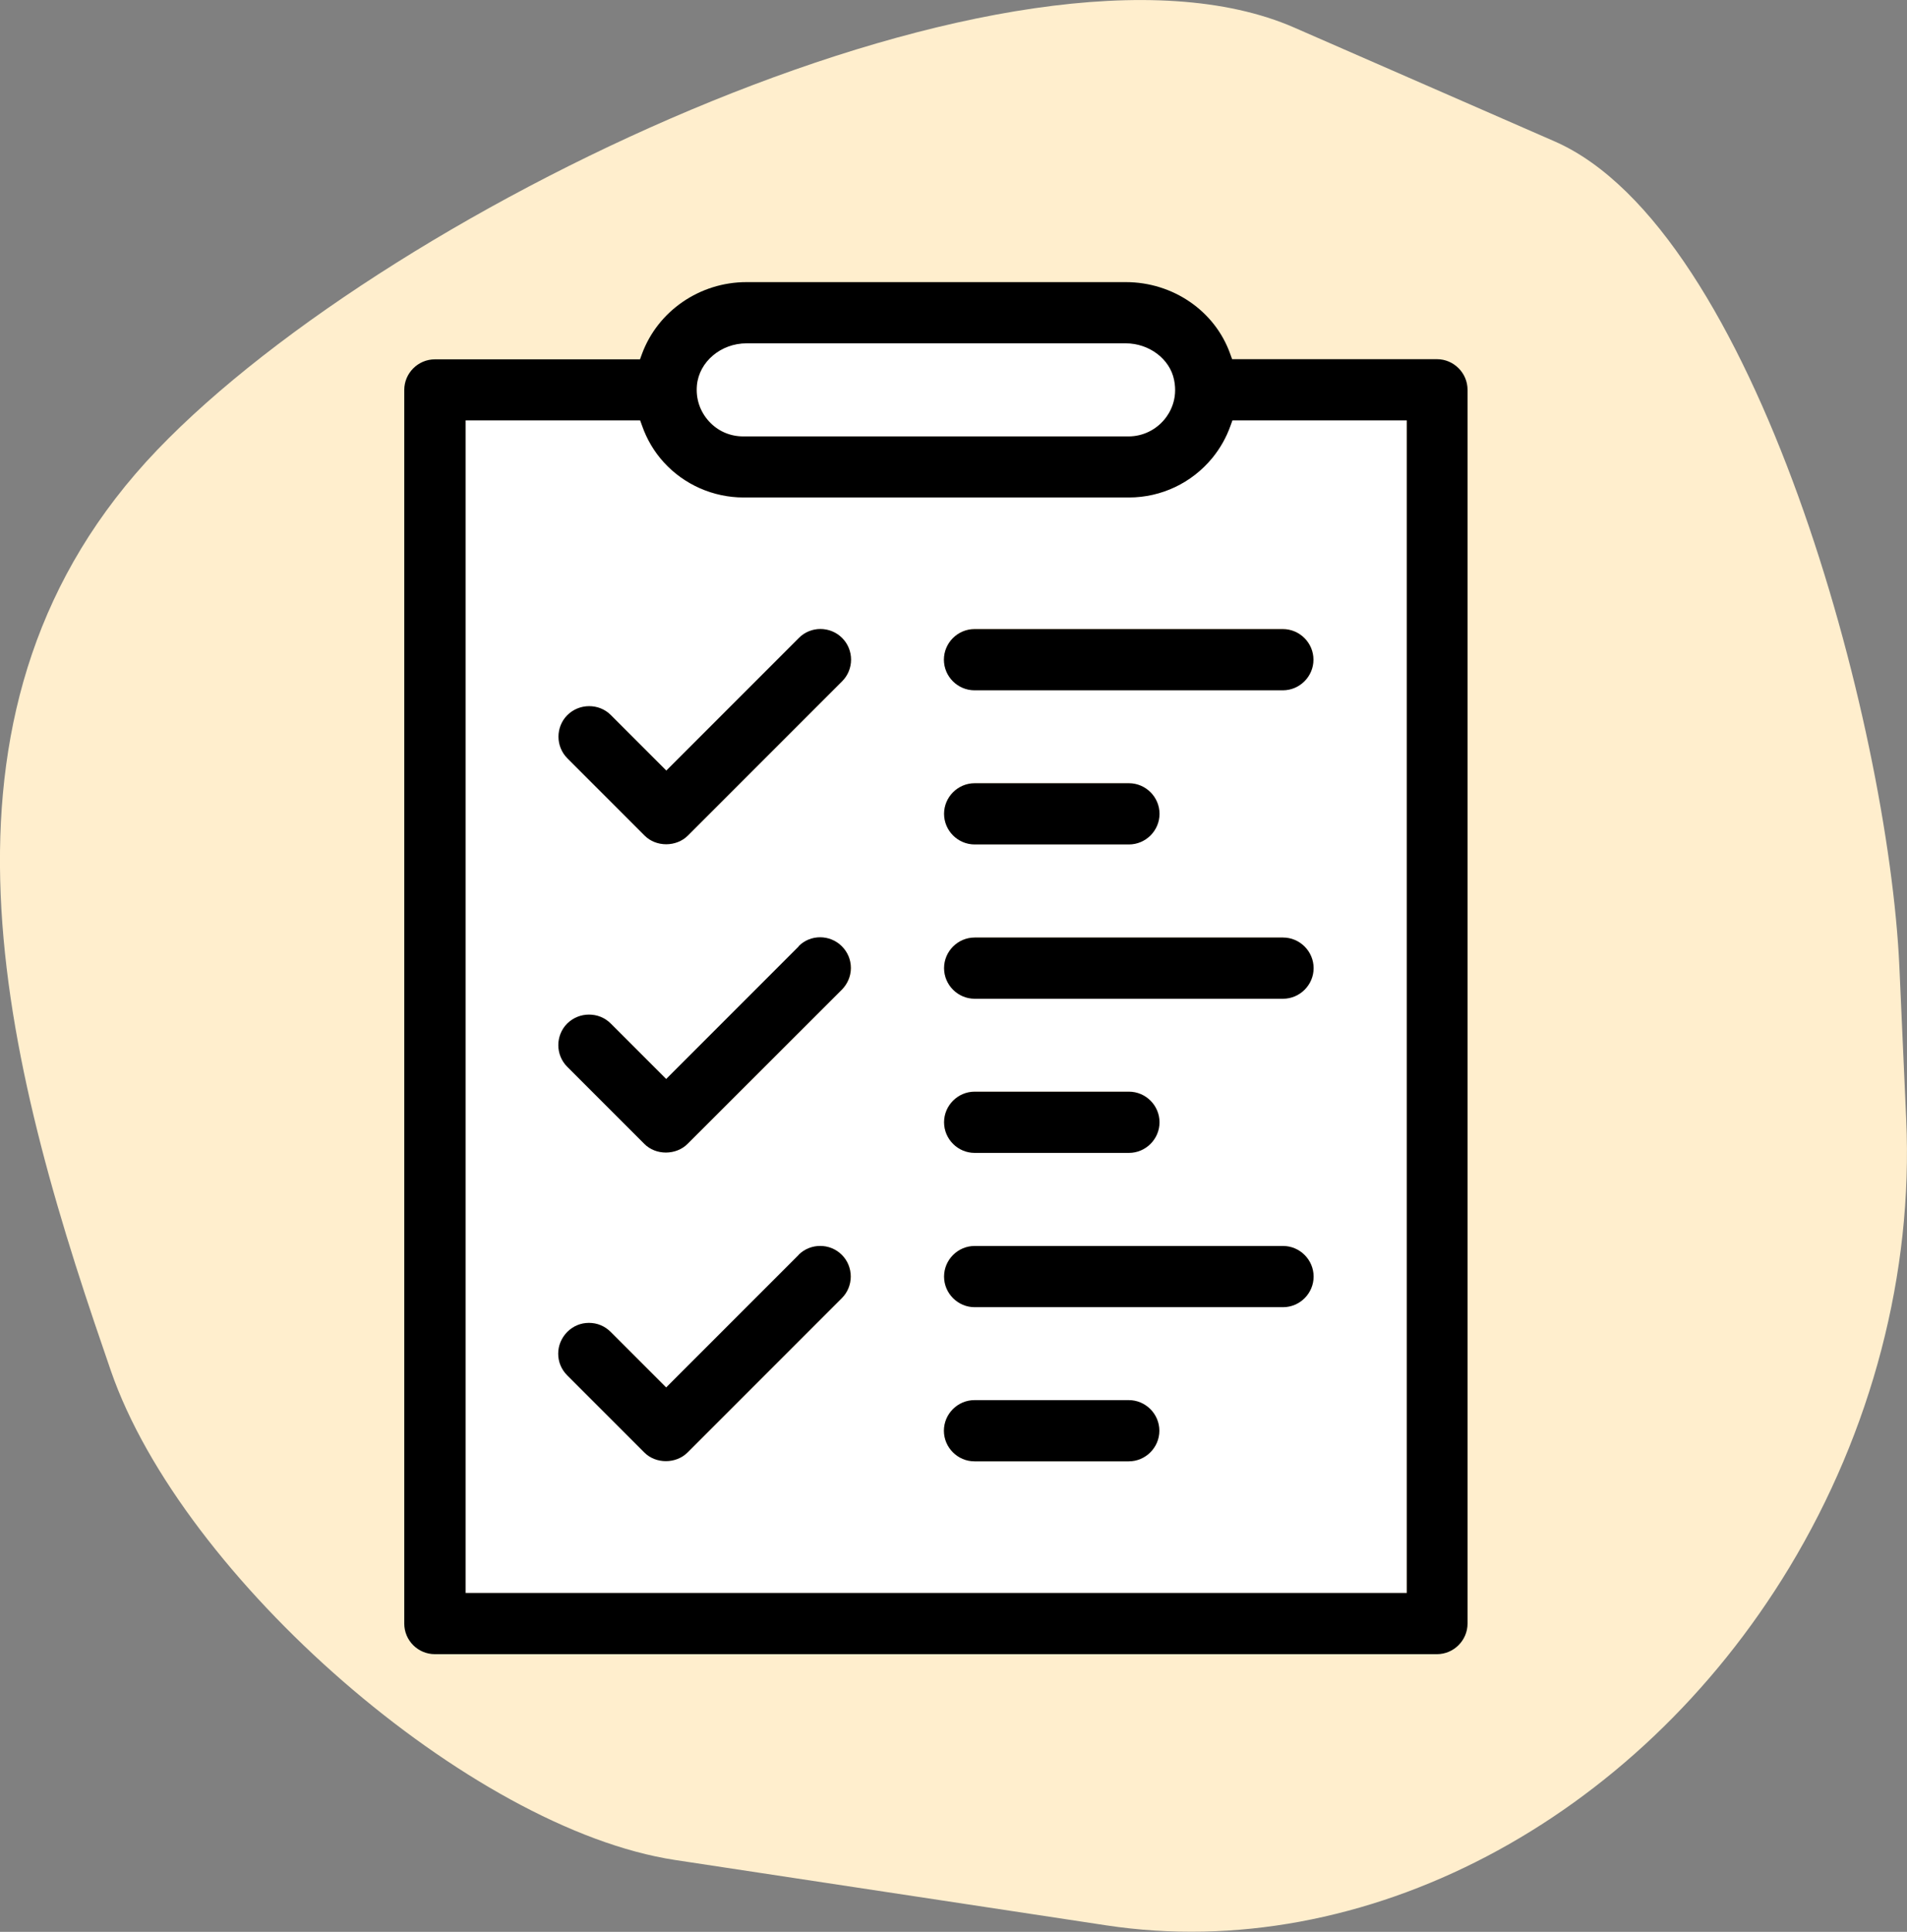
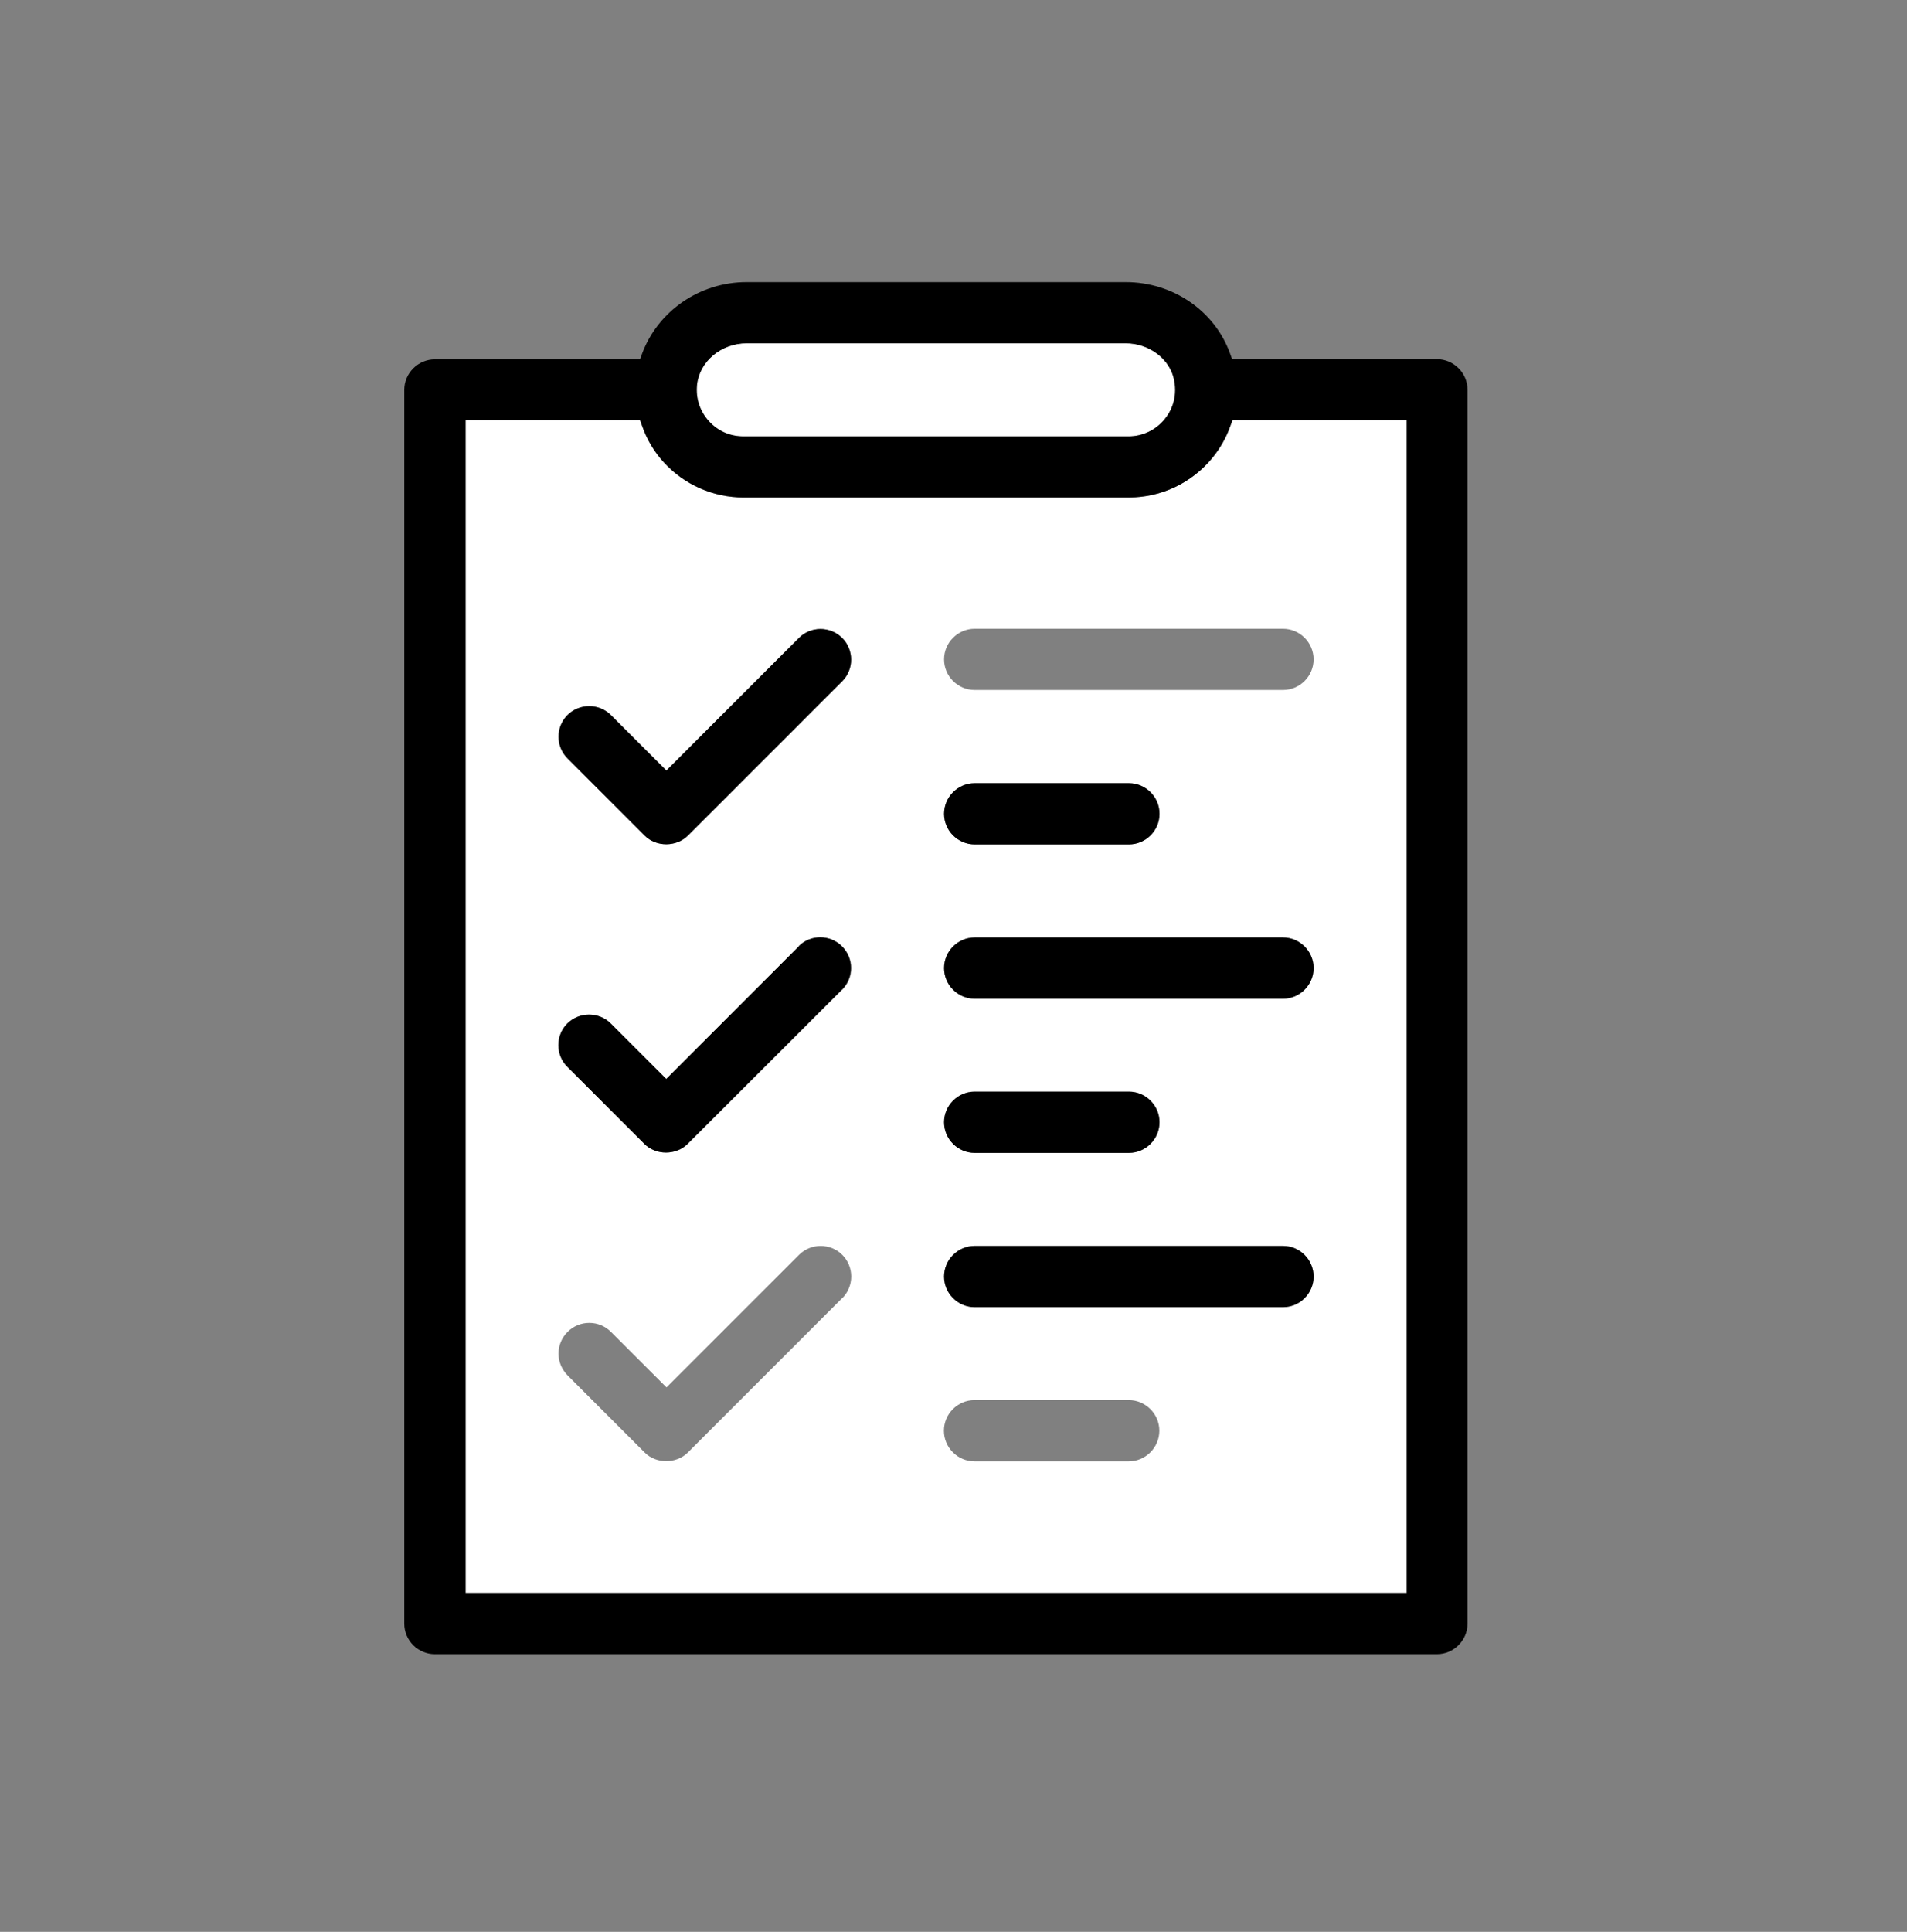
<svg xmlns="http://www.w3.org/2000/svg" id="Layer_2" viewBox="0 0 120.29 121.82">
  <rect x="0" y="0" width="120.29" height="121.82" fill="#808080" stroke="none" />
  <defs>
    <style>.cls-1{fill:#fff;}.cls-2{fill:#ffeecd;}</style>
  </defs>
  <g id="Layer_1-2">
-     <path class="cls-2" d="M112.87,98.84h0c5.21-8.63,7.81-18.57,7.37-28.25l-.43-9.61c-.69-15.35-9.09-46.54-21.76-52.07L81.64,1.74C64.34-5.82,24.84,12.81,9.92,28.37h0C-5.34,44.3-.13,65.79,6.59,85.26l.4,1.17c4.49,13.02,22.66,28.9,35.6,30.86l27.19,4.12c16.24,2.46,33.39-6.53,43.09-22.57Z" />
    <g>
      <path class="cls-1" d="M46.89,27.51h24.31c.88,0,1.71-.39,2.27-1.08,.33-.4,.85-1.26,.6-2.48-.26-1.31-1.57-2.31-3.05-2.31h-23.92c-1.61,0-2.98,1.16-3.13,2.64-.08,.84,.18,1.65,.75,2.27,.56,.62,1.33,.96,2.17,.96Z" />
      <path class="cls-1" d="M77.61,26.84c-.27,.76-.65,1.44-1.15,2.04-1.3,1.58-3.22,2.49-5.26,2.49h-24.31c-1.91,0-3.74-.81-5.03-2.22-.61-.67-1.07-1.44-1.37-2.31l-.12-.33h-11.01V100.45h59.35V26.51h-11l-.12,.33Zm-41.81,18.25c.38-.38,.87-.56,1.37-.56s.99,.19,1.37,.56l3.5,3.5,8.36-8.36h0c.75-.75,1.98-.75,2.73,0s.75,1.98,0,2.73l-9.73,9.73c-.73,.73-2.01,.73-2.73,0l-4.86-4.86c-.75-.75-.75-1.98,0-2.73Zm17.32,36.77l-9.73,9.73c-.73,.73-2.01,.73-2.73,0l-4.86-4.86c-.36-.37-.57-.85-.57-1.37s.2-1,.57-1.37c.37-.37,.85-.57,1.37-.57s1,.2,1.37,.57l3.5,3.5,8.36-8.36c.75-.75,1.98-.75,2.73,0,.75,.75,.75,1.98,0,2.73Zm0-19.45l-9.73,9.72c-.73,.73-2.01,.73-2.73,0l-4.86-4.86c-.75-.75-.75-1.98,0-2.73,.38-.38,.87-.56,1.37-.56s.99,.19,1.37,.56l3.5,3.5,8.36-8.36c.75-.75,1.98-.75,2.73,0,.36,.37,.57,.85,.57,1.37s-.2,1-.57,1.37Zm18.08,29.74h-9.73c-1.06,0-1.93-.87-1.93-1.93s.87-1.93,1.93-1.93h9.73c1.06,0,1.93,.87,1.93,1.93s-.87,1.93-1.93,1.93Zm9.73-9.73h-19.45c-1.06,0-1.93-.87-1.93-1.93s.87-1.93,1.93-1.93h19.45c1.06,0,1.93,.87,1.93,1.93s-.87,1.93-1.93,1.93Zm-21.38-11.66c0-1.06,.87-1.93,1.93-1.93h9.73c1.06,0,1.93,.87,1.93,1.93s-.87,1.93-1.93,1.93h-9.73c-1.06,0-1.93-.87-1.93-1.93Zm21.38-7.79h-19.45c-1.06,0-1.93-.87-1.93-1.93s.87-1.93,1.93-1.93h19.45c1.06,0,1.93,.87,1.93,1.93s-.87,1.93-1.93,1.93Zm-21.38-11.66c0-1.06,.87-1.93,1.93-1.93h9.73c1.06,0,1.93,.87,1.93,1.93s-.87,1.93-1.93,1.93h-9.73c-1.06,0-1.93-.87-1.93-1.93Zm23.31-9.73c0,1.06-.87,1.93-1.93,1.93h-19.45c-1.06,0-1.93-.87-1.93-1.93s.87-1.93,1.93-1.93h19.45c1.06,0,1.93,.87,1.93,1.93Z" />
      <path d="M90.65,22.65h-12.93l-.12-.33c-.96-2.71-3.61-4.53-6.59-4.53h-23.92c-2.95,0-5.6,1.82-6.6,4.54l-.12,.33h-12.94c-1.06,0-1.93,.87-1.93,1.93V102.38c0,1.07,.87,1.93,1.93,1.93h63.21c1.06,0,1.93-.87,1.93-1.93V24.58c0-1.06-.87-1.93-1.93-1.93Zm-43.56-1h23.92c1.48,0,2.79,.99,3.05,2.31,.25,1.22-.27,2.08-.6,2.48-.56,.68-1.39,1.08-2.27,1.08h-24.31c-.84,0-1.61-.34-2.17-.96-.56-.62-.83-1.42-.75-2.27,.14-1.48,1.51-2.64,3.13-2.64Zm41.62,78.8H29.37V26.51s11.01,0,11.01,0l.12,.33c.3,.86,.76,1.64,1.37,2.31,1.28,1.41,3.12,2.22,5.03,2.22h24.31c2.04,0,3.96-.91,5.26-2.49,.49-.6,.88-1.28,1.15-2.04l.12-.33h11V100.45Z" />
      <path d="M40.66,52.69c.72,.73,2,.73,2.73,0l9.73-9.73c.75-.75,.75-1.98,0-2.73s-1.98-.76-2.73,0h0s-8.36,8.36-8.36,8.36l-3.5-3.5c-.38-.38-.87-.56-1.37-.56s-.99,.19-1.37,.56c-.75,.75-.75,1.98,0,2.73l4.86,4.86Z" />
      <path d="M50.38,59.68l-8.36,8.36-3.5-3.5c-.38-.38-.87-.56-1.37-.56s-.99,.19-1.37,.56c-.75,.75-.75,1.98,0,2.73l4.86,4.86c.72,.73,2,.73,2.73,0l9.73-9.72c.36-.37,.57-.85,.57-1.37s-.2-1-.57-1.37c-.75-.75-1.98-.76-2.73,0Z" />
-       <path d="M50.38,79.13l-8.36,8.36-3.5-3.5c-.37-.37-.85-.57-1.37-.57s-1,.2-1.37,.57c-.36,.37-.57,.85-.57,1.37s.2,1,.57,1.37l4.86,4.86c.72,.73,2,.73,2.73,0l9.73-9.73c.75-.75,.75-1.98,0-2.73-.75-.75-1.98-.75-2.73,0Z" />
-       <path d="M59.54,41.6c0,1.06,.87,1.93,1.93,1.93h19.45c1.06,0,1.93-.87,1.93-1.93s-.87-1.93-1.93-1.93h-19.45c-1.06,0-1.93,.87-1.93,1.93Z" />
      <path d="M61.48,53.25h9.73c1.06,0,1.93-.87,1.93-1.93s-.87-1.93-1.93-1.93h-9.73c-1.06,0-1.93,.87-1.93,1.93s.87,1.93,1.93,1.93Z" />
      <path d="M80.93,59.12h-19.45c-1.06,0-1.93,.87-1.93,1.93s.87,1.93,1.93,1.93h19.45c1.06,0,1.93-.87,1.93-1.93s-.87-1.93-1.93-1.93Z" />
      <path d="M61.48,72.7h9.73c1.06,0,1.93-.87,1.93-1.93s-.87-1.93-1.93-1.93h-9.73c-1.06,0-1.93,.87-1.93,1.93s.87,1.93,1.93,1.93Z" />
      <path d="M80.93,78.57h-19.45c-1.06,0-1.93,.87-1.93,1.93s.87,1.93,1.93,1.93h19.45c1.06,0,1.93-.87,1.93-1.93s-.87-1.93-1.93-1.93Z" />
-       <path d="M71.2,88.29h-9.73c-1.06,0-1.93,.87-1.93,1.93s.87,1.93,1.93,1.93h9.73c1.06,0,1.93-.87,1.93-1.93s-.87-1.93-1.93-1.93Z" />
    </g>
  </g>
</svg>